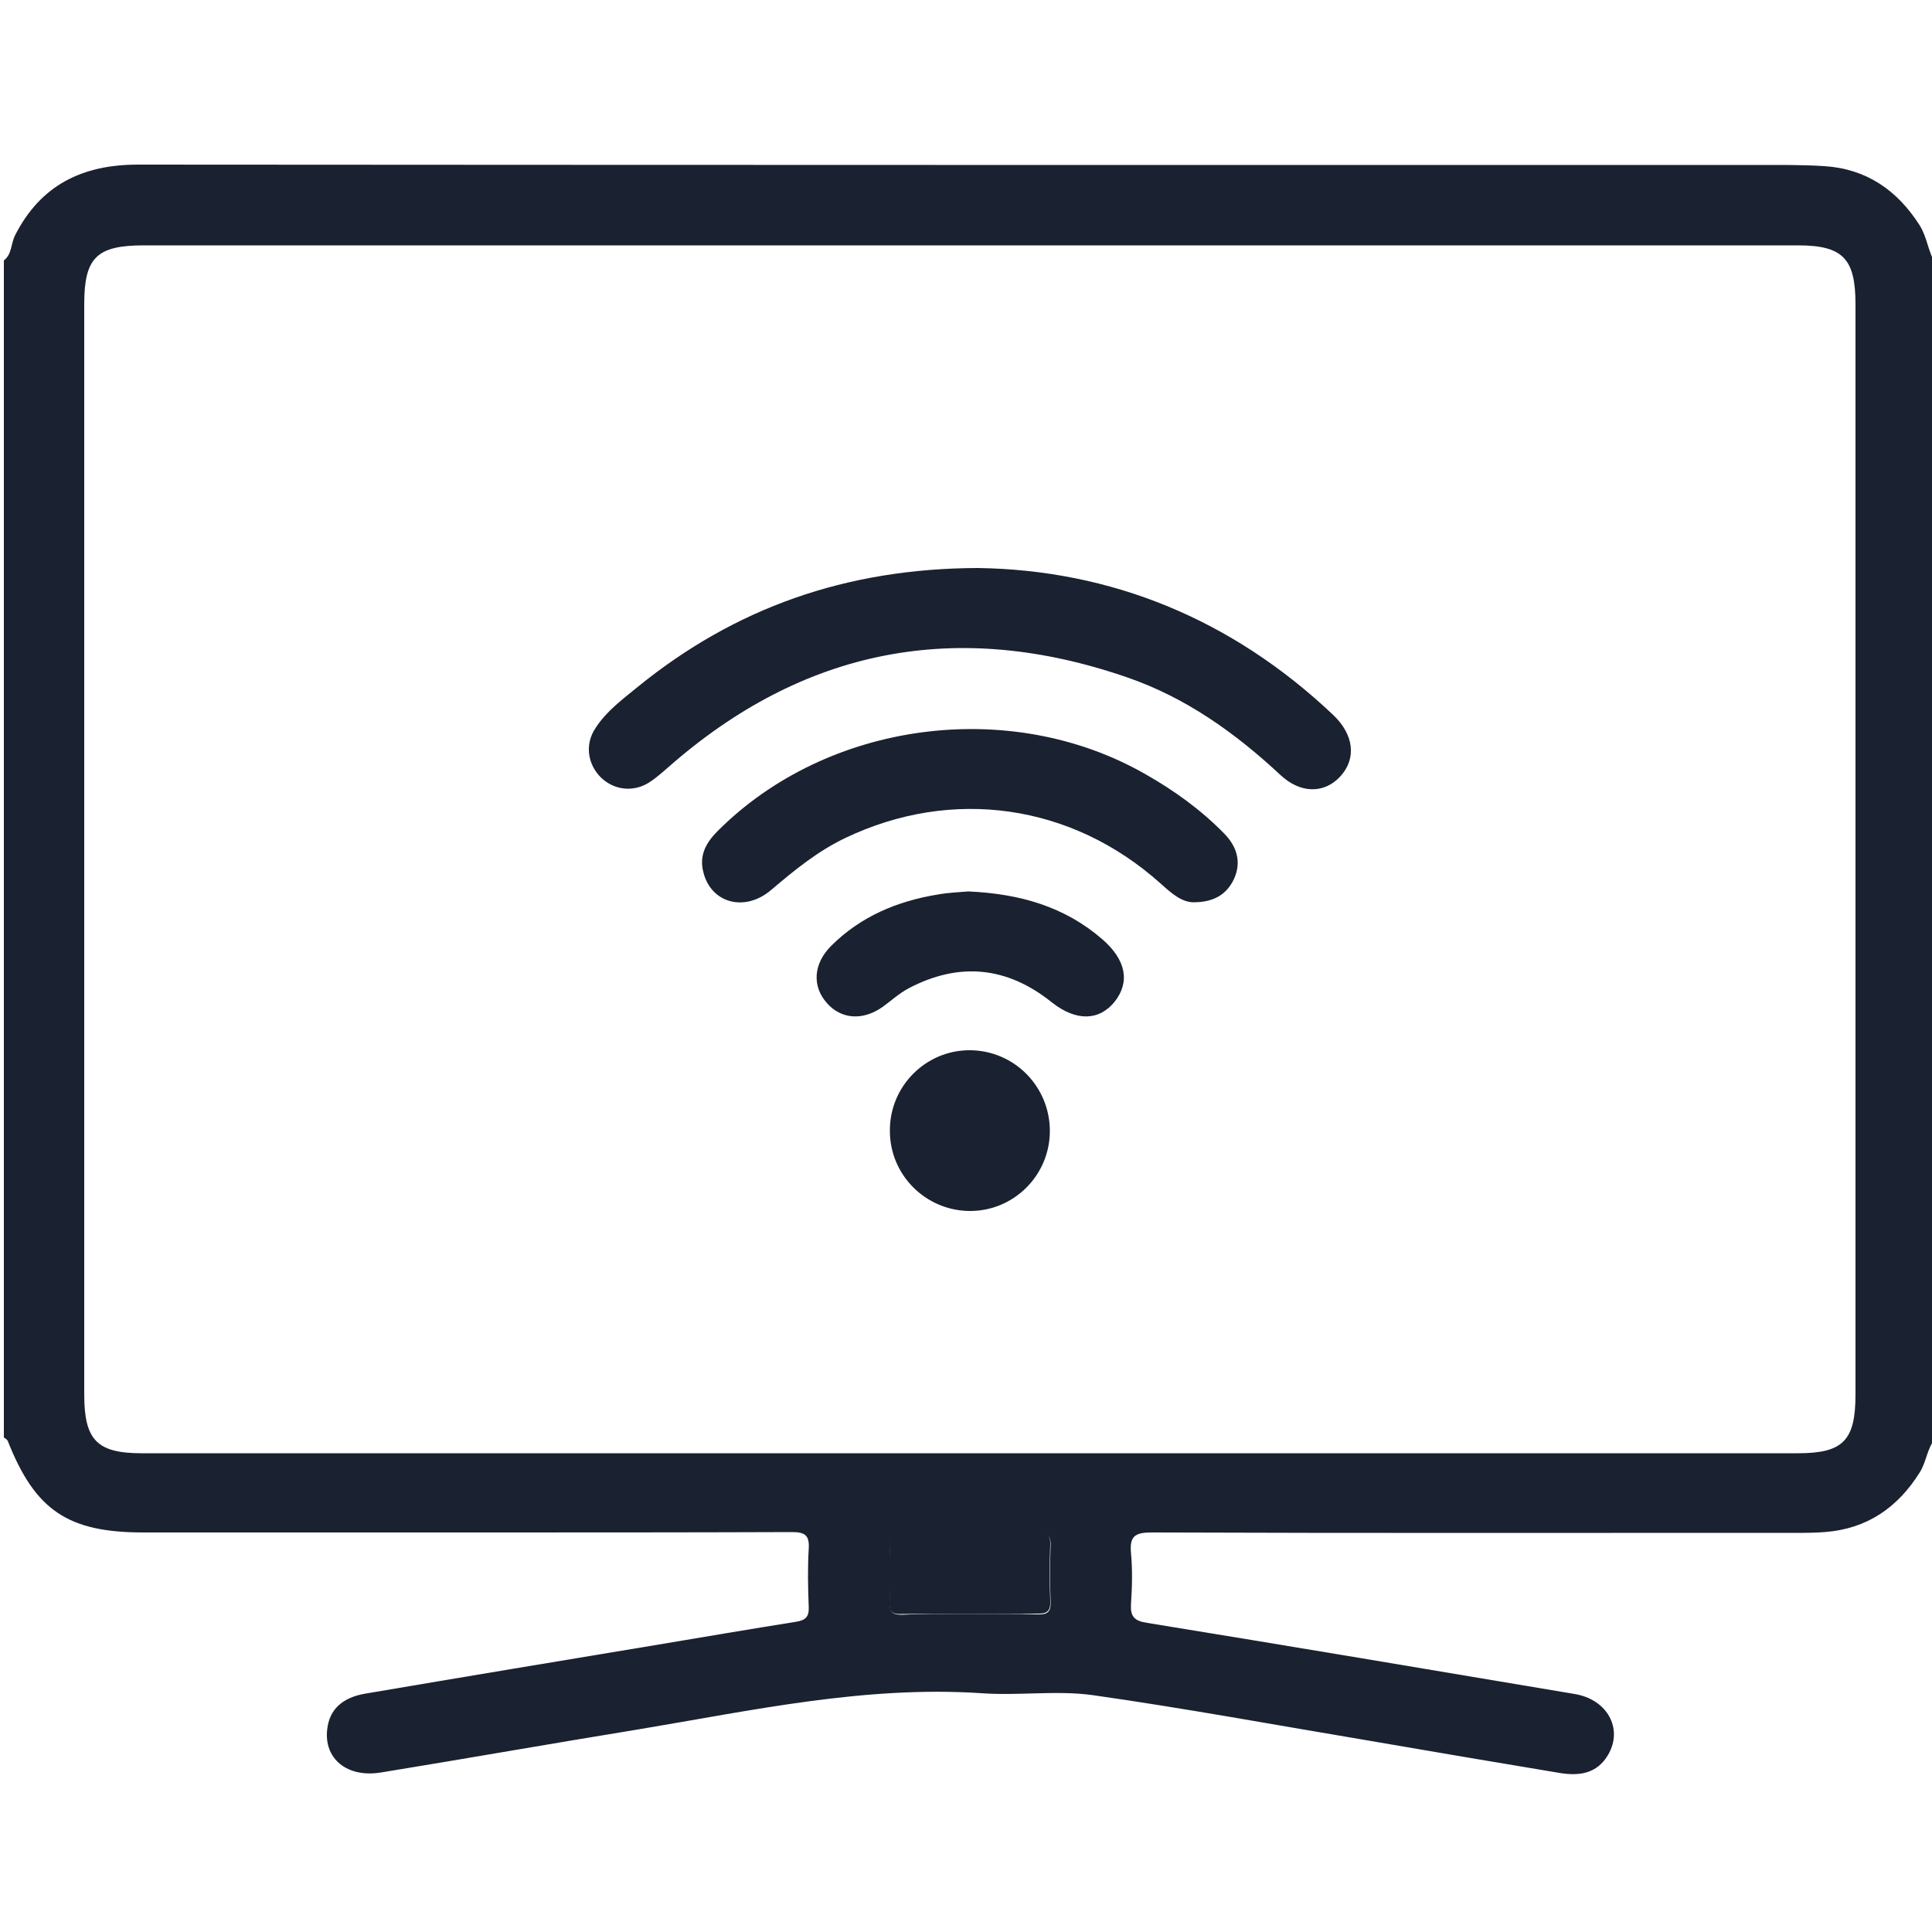
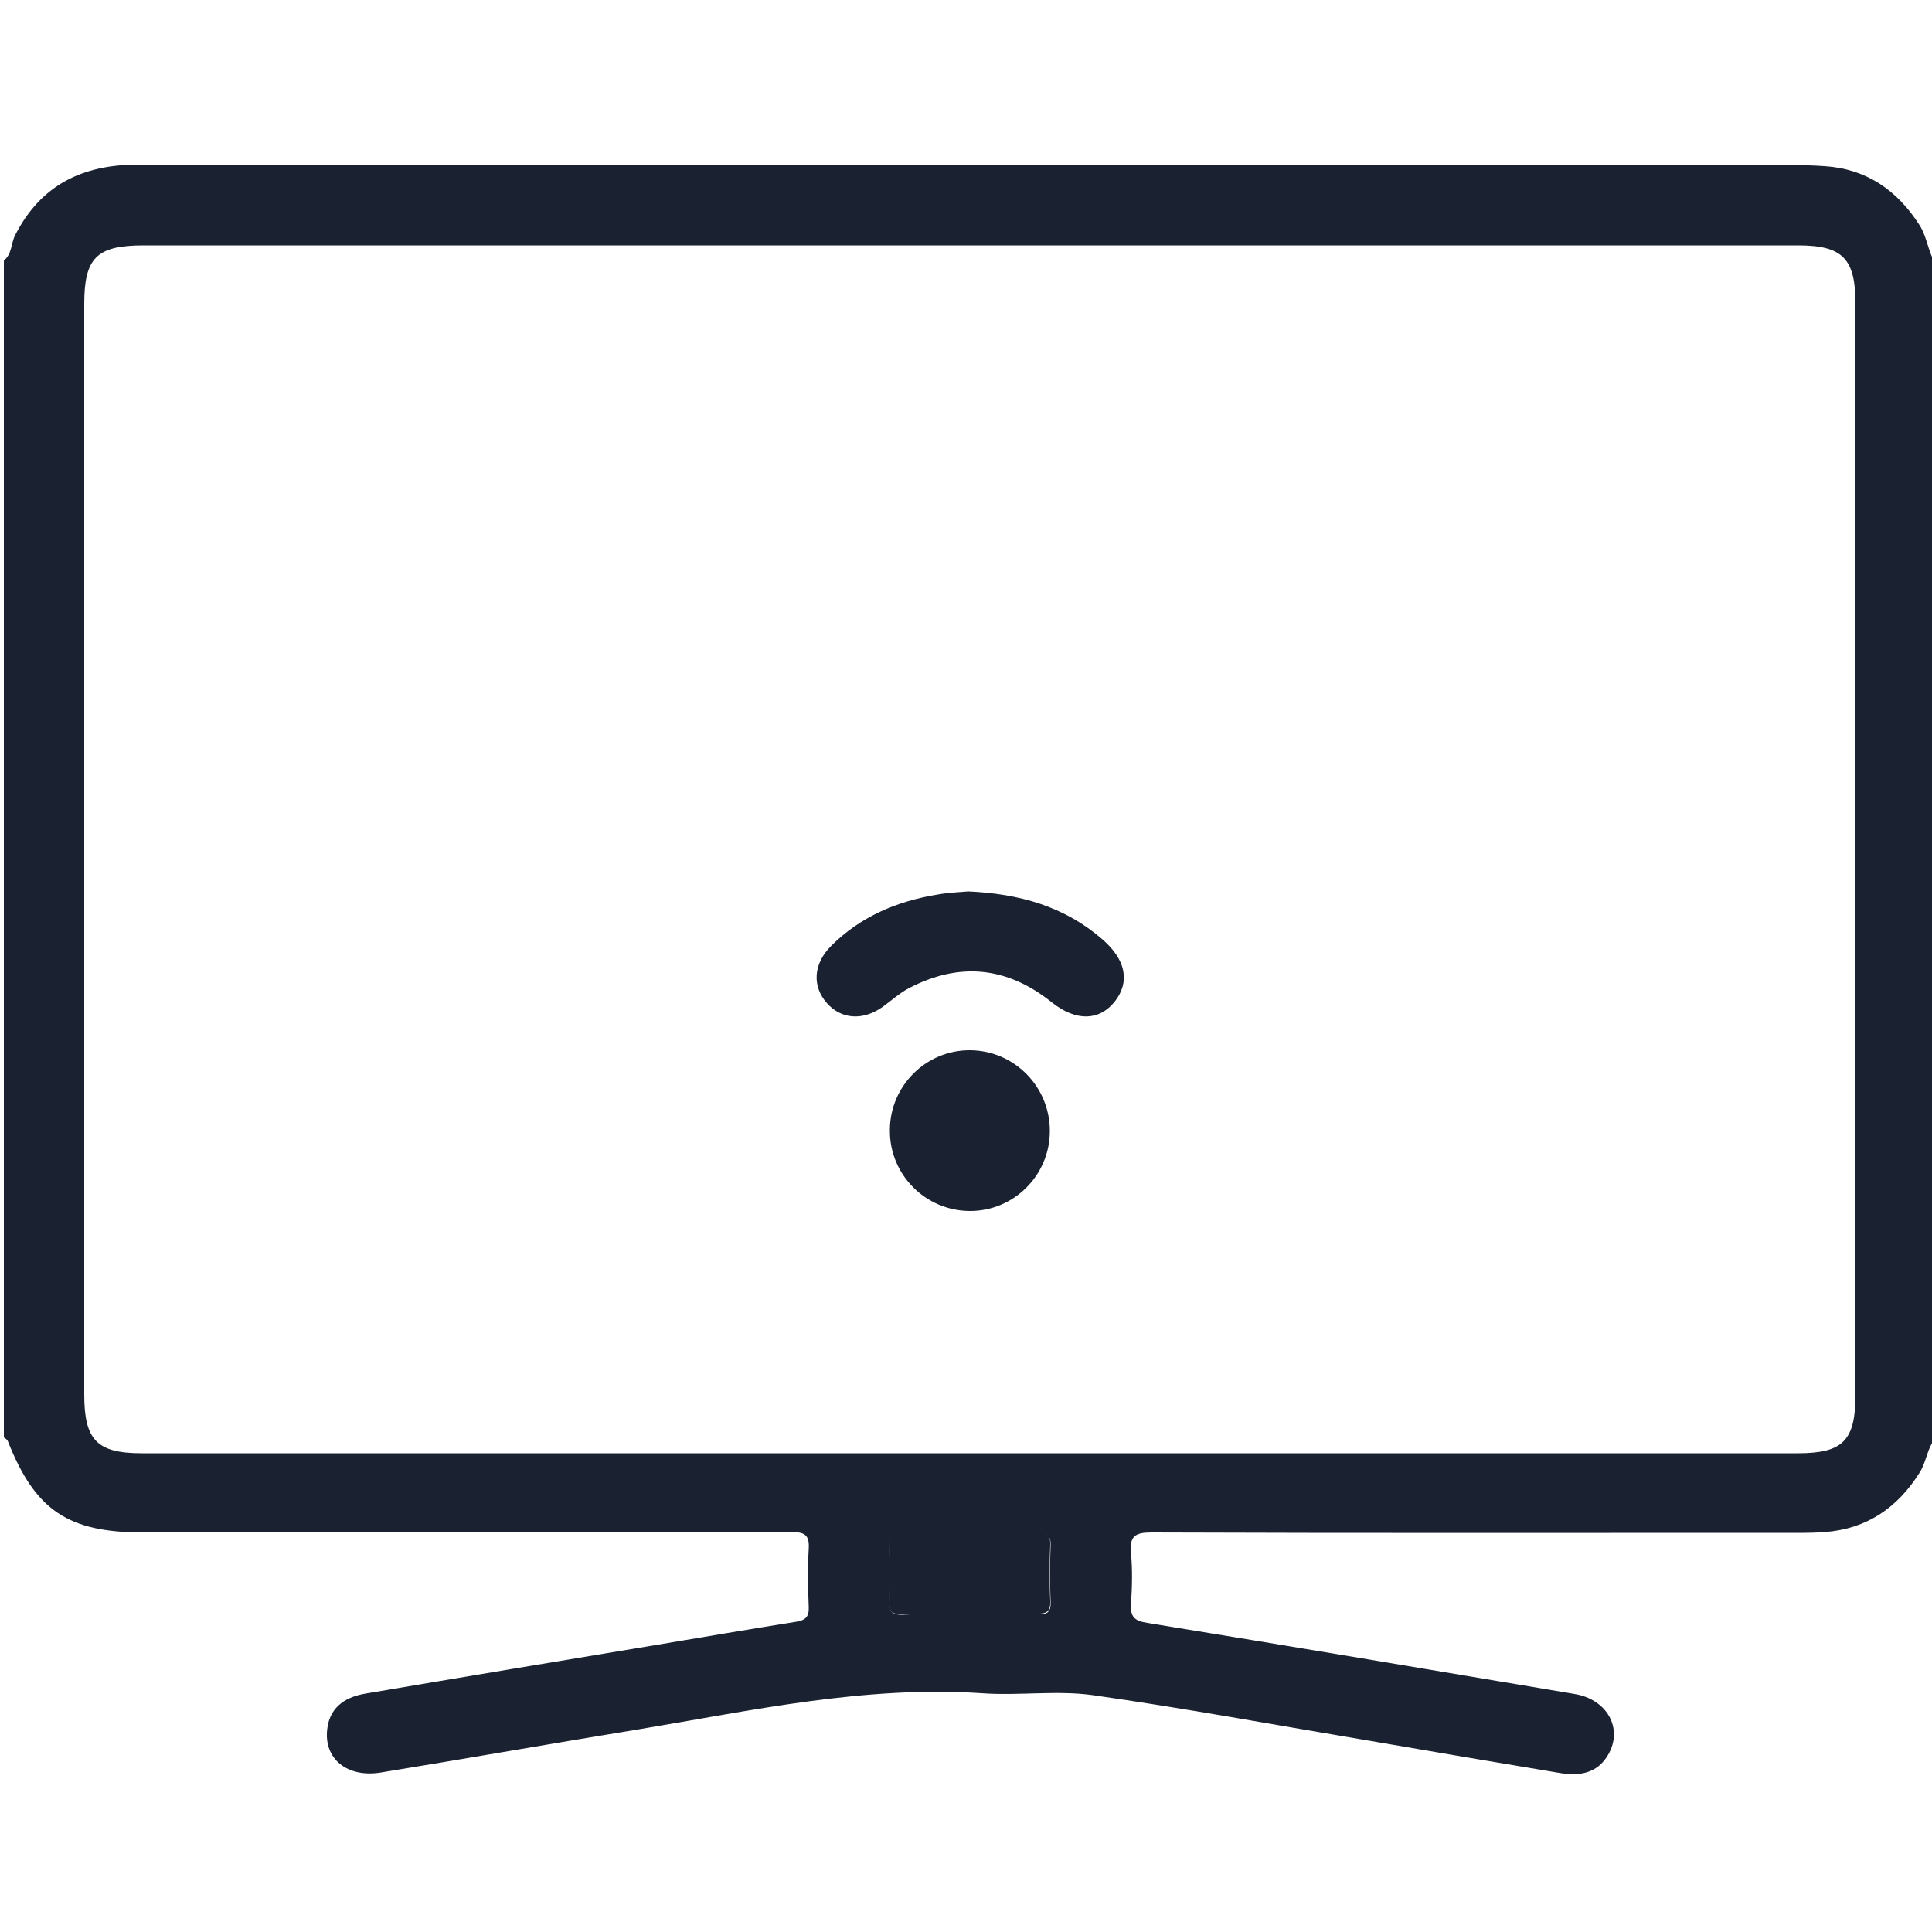
<svg xmlns="http://www.w3.org/2000/svg" version="1.1" id="Layer_1" x="0px" y="0px" viewBox="0 0 500 500" style="enable-background:new 0 0 500 500;" xml:space="preserve">
  <style type="text/css">
	.st0{fill:#1A2130;}
</style>
  <g>
    <path class="st0" d="M501,372.1c-2.3,2.6-2.4,6.2-4.2,9c-5.7,9.1-13.7,14.6-24.6,15.4c-4,0.3-8.1,0.2-12.2,0.2   c-54,0-108,0.1-162-0.1c-4.3,0-5.7,1-5.3,5.3c0.4,4.4,0.3,8.8,0,13.2c-0.2,3.2,0.8,4.4,4.2,4.9c36.9,6,73.7,12.2,110.6,18.4   c8.5,1.4,12.6,9,8.7,15.7c-2.9,5-7.6,5.6-12.8,4.7c-16.3-2.7-32.7-5.5-49-8.3c-23.9-4-47.7-8.4-71.6-11.8   c-9.4-1.3-19.2,0.2-28.8-0.5c-30.2-2-59.5,4.5-89,9.4c-22.1,3.6-44.2,7.5-66.3,11.1c-8.9,1.5-15-3.6-14-11.3c0.6-5,3.9-8.1,9.9-9.1   c25.3-4.3,50.6-8.5,75.9-12.7c11.9-2,23.7-4,35.6-5.9c2.4-0.4,3.3-1.3,3.2-3.8c-0.2-5-0.3-10.1,0-15.1c0.2-3.4-0.9-4.3-4.3-4.3   c-27.5,0.1-55,0.1-82.5,0.1c-28.5,0-56.9,0-85.4,0c-19.5,0-28-5.7-35.1-23.7c-0.2-0.4-0.6-0.6-1-0.9C1,270.5,1,168.9,1,67.4   c2.1-1.6,1.8-4.3,2.9-6.5c6.6-13,17.4-18.3,31.8-18.3c139.5,0.1,279,0.1,418.4,0.1c6,0,12.1-0.1,18.1,0.3   c10.8,0.7,18.8,6.2,24.6,15.3c2,3.2,2.2,7,4.2,10.1C501,169.6,501,270.8,501,372.1z M251,63.5c-71.3,0-142.6,0-213.8,0   c-12.2,0-15.4,3.2-15.4,15.2c0,94.1,0,188.1,0,282.2c0,11.8,3.3,15.2,14.9,15.2c142.9,0,285.8,0,428.6,0c11.7,0,14.9-3.3,14.9-15.2   c0-94.1,0-188.1,0-282.2c0-11.8-3.3-15.2-14.9-15.2C393.9,63.5,322.4,63.5,251,63.5z M250.9,417.7c5.9,0,11.7-0.1,17.6,0.1   c2.5,0.1,3.5-0.6,3.4-3.2c-0.2-4.9-0.2-9.8,0-14.6c0.1-2.6-0.9-3.2-3.4-3.2c-11.7,0.1-23.4,0.1-35.1,0c-2.3,0-3.2,0.5-3.1,3   c0.2,5,0.2,10.1,0,15.1c-0.1,2.4,0.8,3,3.1,3C239.1,417.6,245,417.7,250.9,417.7z" />
    <path class="st0" d="M250.9,417.7c-5.9,0-11.7-0.1-17.6,0c-2.3,0.1-3.2-0.5-3.1-3c0.2-5,0.2-10.1,0-15.1c-0.1-2.4,0.9-3,3.1-3   c11.7,0.1,23.4,0.1,35.1,0c2.5,0,3.5,0.6,3.4,3.2c-0.2,4.9-0.2,9.8,0,14.6c0.1,2.6-0.9,3.3-3.4,3.2   C262.6,417.6,256.7,417.7,250.9,417.7z" />
-     <path class="st0" d="M253.1,147c34.3,0.5,65.6,13.1,91.9,38c5.4,5.1,6.1,11.3,1.9,15.9c-4.1,4.5-10.3,4.6-15.6-0.4   c-11.7-10.9-24.5-20-39.6-25.2c-44-15.2-83.7-7.6-118.8,23.3c-1.6,1.4-3.2,2.8-4.9,3.9c-4.1,2.6-9.1,2-12.5-1.3   c-3.5-3.5-4.2-8.7-1.3-12.9c2.8-4.3,6.9-7.3,10.8-10.5C190.1,157.4,218.8,147.1,253.1,147z" />
-     <path class="st0" d="M309.3,233.5c-3.4,0.2-6.2-2.4-9-4.9c-22.9-20.5-53.8-25-81.6-11.7c-7.1,3.4-13.1,8.3-19.1,13.4   c-6.9,5.9-15.7,3.4-17.6-4.7c-1.1-4.3,0.8-7.6,3.7-10.5c28.4-28.5,75.8-34.8,110.8-14.7c7.4,4.2,14.2,9.1,20.2,15.2   c3.4,3.4,4.7,7.5,2.6,12C317.5,231.3,314.4,233.4,309.3,233.5z" />
    <path class="st0" d="M250.6,230.7c13.3,0.6,24.9,3.9,34.7,12.4c6.1,5.3,7.2,11,3.2,16.1c-4,5-10,5.2-16.3,0.2   c-11.6-9.3-24-10.5-37.1-3.6c-2.4,1.3-4.5,3.2-6.7,4.8c-5.1,3.6-10.7,3.2-14.4-1c-3.9-4.4-3.5-10.2,1.1-14.8   c7.6-7.6,17.1-11.6,27.6-13.3C245.4,231,248.3,230.9,250.6,230.7z" />
    <path class="st0" d="M271.7,292.7c0,11.5-9.4,20.8-20.8,20.7c-11.4-0.1-20.7-9.4-20.6-20.9c0-11.5,9.4-20.8,20.8-20.7   C262.5,271.9,271.7,281.2,271.7,292.7z" />
  </g>
</svg>